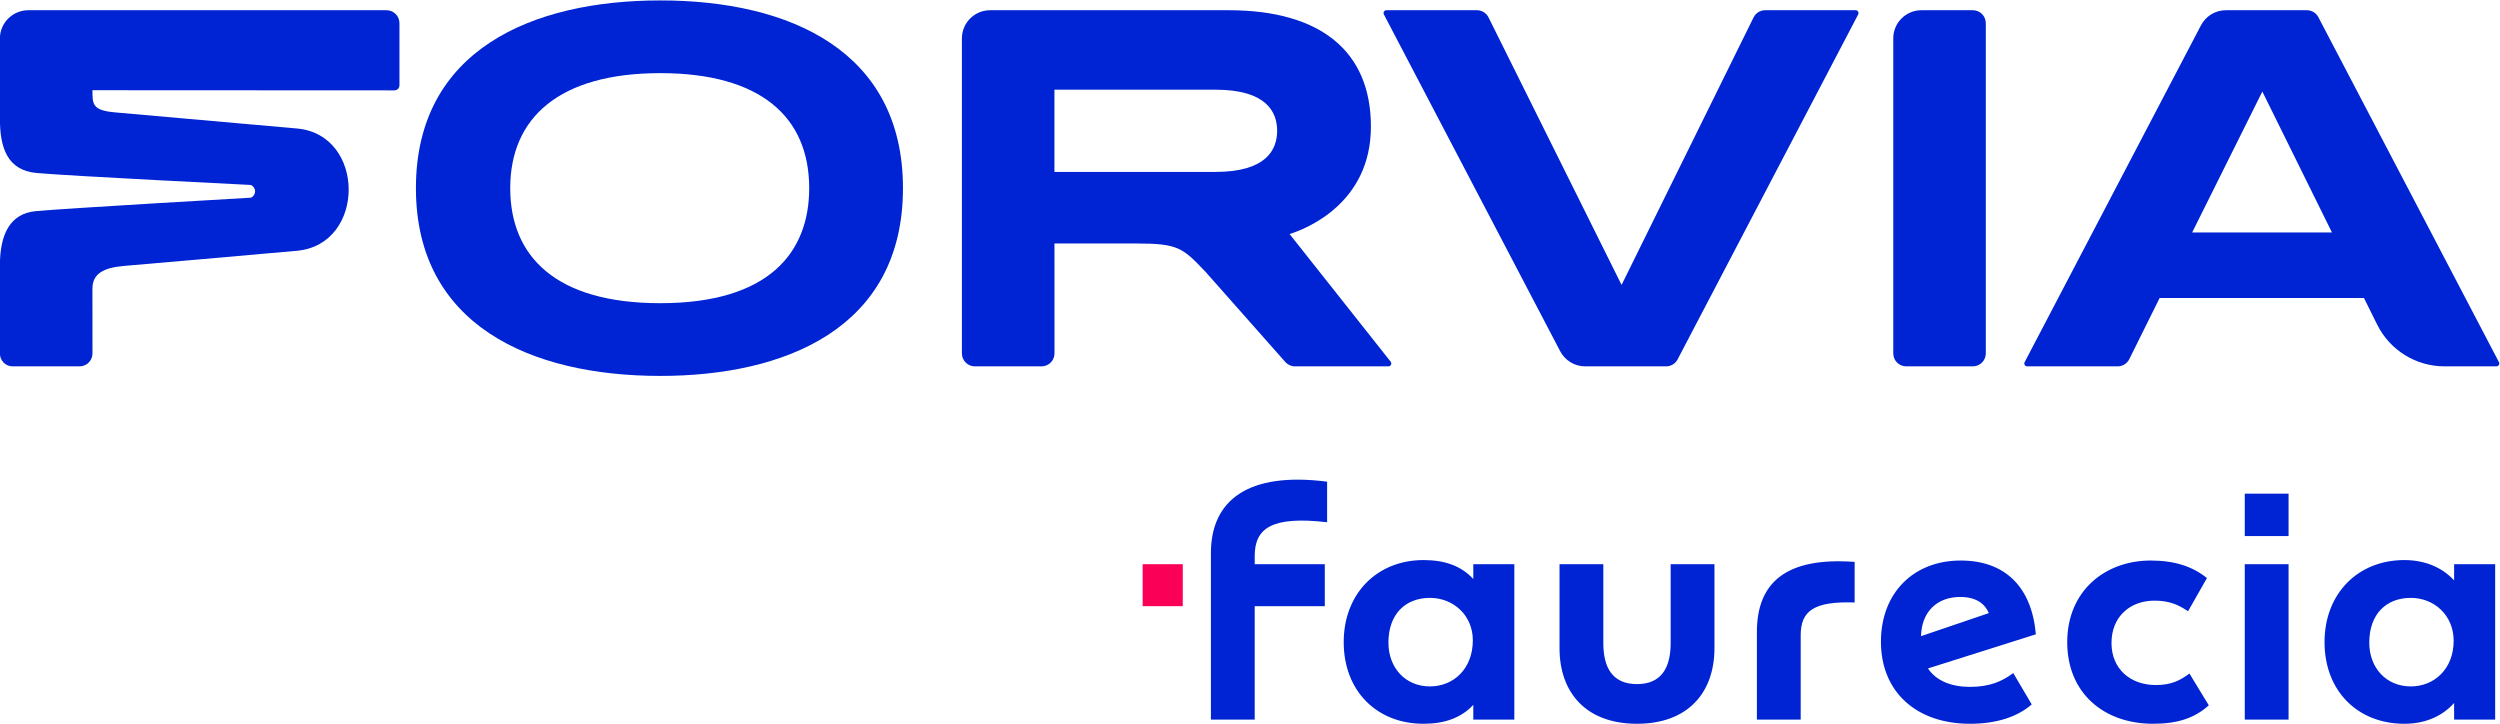
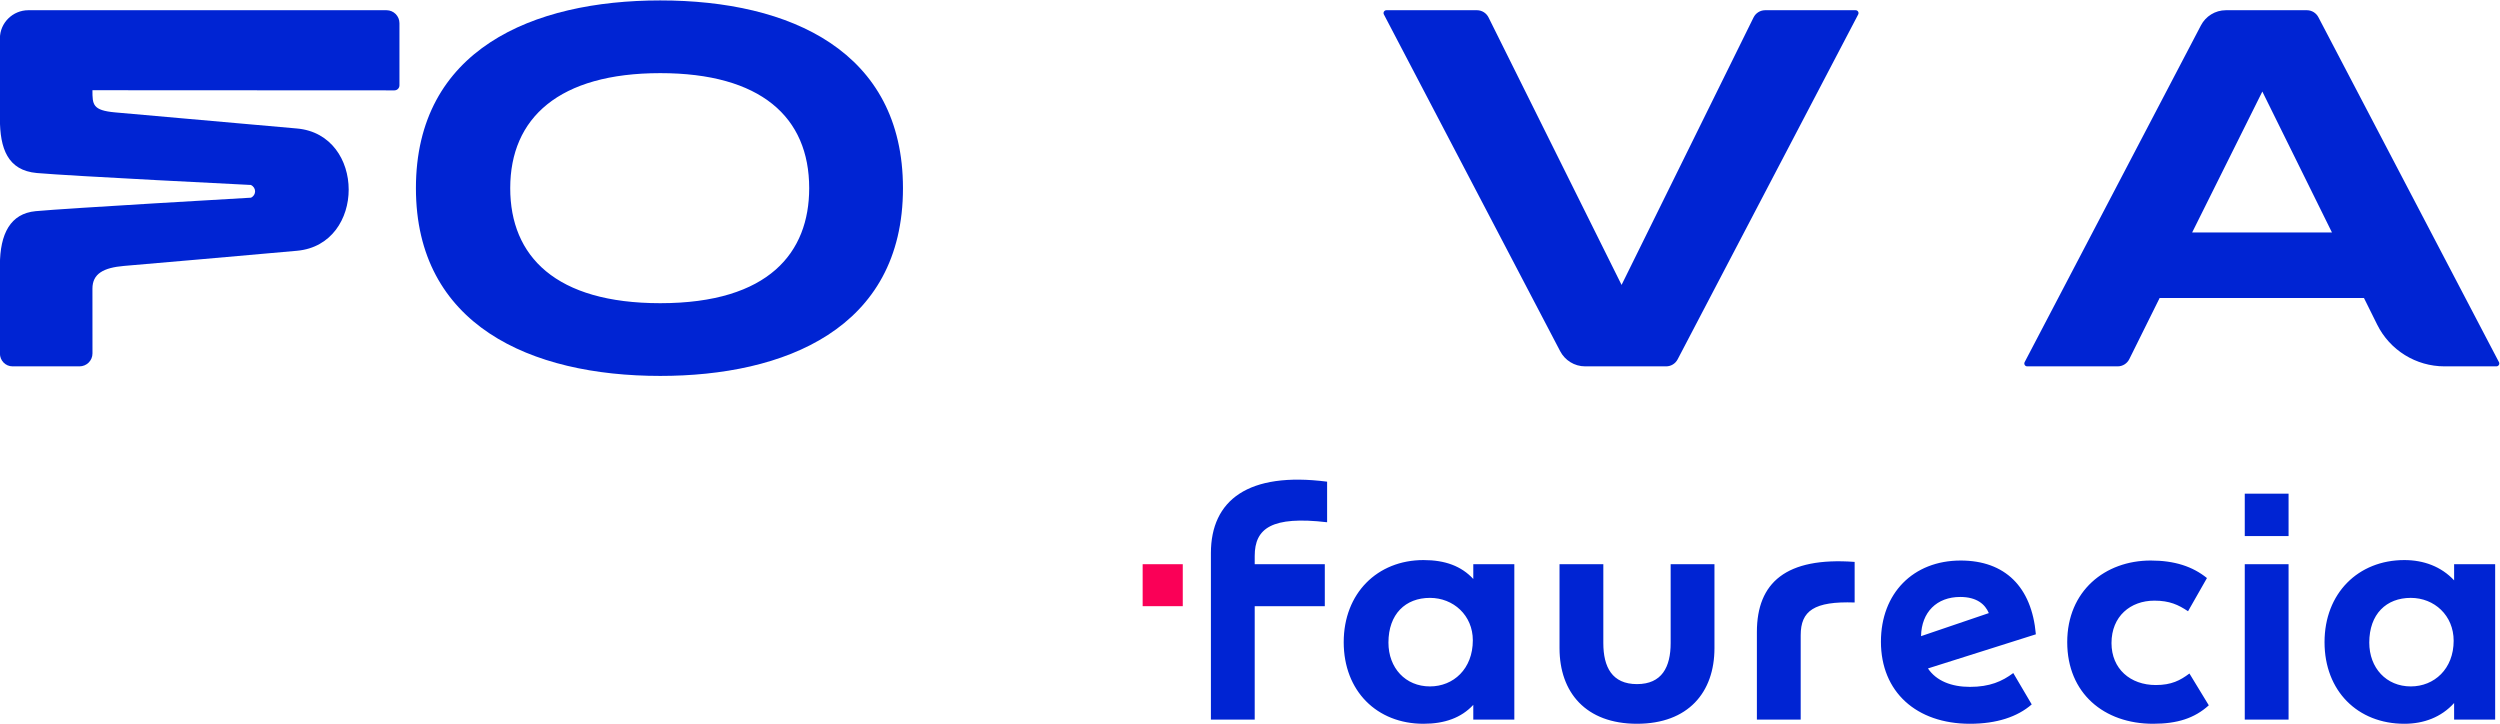
<svg xmlns="http://www.w3.org/2000/svg" xmlns:ns1="http://sodipodi.sourceforge.net/DTD/sodipodi-0.dtd" xmlns:ns2="http://www.inkscape.org/namespaces/inkscape" viewBox="0 0 868.399 251.324" height="251.324" width="868.399" xml:space="preserve" id="svg2" version="1.1" ns1:docname="FORVIA_Faurecia_Logo_RVB.svg" ns2:version="1.2 (dc2aedaf03, 2022-05-15)">
  <ns1:namedview id="namedview148" pagecolor="#ffffff" bordercolor="#000000" borderopacity="0.25" ns2:showpageshadow="2" ns2:pageopacity="0.0" ns2:pagecheckerboard="0" ns2:deskcolor="#d1d1d1" showgrid="false" ns2:zoom="1.0129755" ns2:cx="434.85752" ns2:cy="108.09739" ns2:window-width="1920" ns2:window-height="991" ns2:window-x="-9" ns2:window-y="-9" ns2:window-maximized="1" ns2:current-layer="g10" />
  <defs id="defs6">
    <clipPath id="clipPath18" clipPathUnits="userSpaceOnUse">
      <path id="path16" d="M 0,595.276 H 841.89 V 0 H 0 Z" />
    </clipPath>
    <clipPath id="clipPath58" clipPathUnits="userSpaceOnUse">
      <path id="path56" d="M 0,595.276 H 841.89 V 0 H 0 Z" />
    </clipPath>
    <clipPath id="clipPath110" clipPathUnits="userSpaceOnUse">
      <path id="path108" d="M 0,595.276 H 841.89 V 0 H 0 Z" />
    </clipPath>
    <clipPath id="clipPath136" clipPathUnits="userSpaceOnUse">
-       <path id="path134" d="M 0,595.276 H 841.89 V 0 H 0 Z" />
-     </clipPath>
+       </clipPath>
    <clipPath id="clipPath232" clipPathUnits="userSpaceOnUse">
-       <path id="path230" d="M 0,595.276 H 841.89 V 0 H 0 Z" />
-     </clipPath>
+       </clipPath>
    <clipPath id="clipPath276" clipPathUnits="userSpaceOnUse">
-       <path id="path274" d="M 0,595.276 H 841.89 V 0 H 0 Z" />
-     </clipPath>
+       </clipPath>
    <clipPath id="clipPath292" clipPathUnits="userSpaceOnUse">
      <path id="path290" d="M 0,595.276 H 841.89 V 0 H 0 Z" />
    </clipPath>
  </defs>
  <g transform="matrix(1.333,0,0,-1.333,-127.362,583.835)" id="g10">
    <g id="g12">
      <g clip-path="url(#clipPath18)" id="g14">
        <g transform="translate(267.593,418.926)" id="g20">
          <path id="path22" style="fill:#0024d3;fill-opacity:1;fill-rule:nonzero;stroke:none" d="m 0,0 c -26.392,0 -39.089,-11.68 -39.091,-29.971 -0.002,-17.78 11.856,-29.976 39.09,-29.976 28.428,-10e-4 38.815,13.287 38.817,29.969 C 38.817,-11.427 26.173,0 0,0 m 0,-78.9 c -33.849,0 -63.664,13.295 -63.665,48.924 C -63.666,6.109 -33.261,18.95 -0.001,18.95 33.956,18.951 63.25,5.653 63.252,-29.973 63.254,-66.761 32.164,-78.9 0,-78.9" />
        </g>
        <g transform="translate(412.293,393.189)" id="g24">
-           <path id="path26" style="fill:#0024d3;fill-opacity:1;fill-rule:evenodd;stroke:none" d="M 0,0 H -41.978 V 21.423 H 0 c 13.271,0 16.057,-5.824 16.057,-10.71 C 16.057,5.826 13.271,0 0,0 M 18.181,-49.533 -2.631,-26.01 c -5.958,6.236 -7.031,7.36 -18.109,7.36 h -21.232 l 0.01,-28.643 c 0.002,-1.868 -1.512,-3.377 -3.38,-3.378 h -17.373 c -1.867,10e-4 -3.376,1.521 -3.375,3.389 V 34.75 c 0,4.081 3.24,7.349 7.321,7.384 H 3.496 c 23.859,-0.031 36.997,-10.672 36.997,-30.327 0,-19.914 -16.706,-26.593 -21.191,-28 l 26.337,-33.262 c 0.39,-0.492 0.04,-1.216 -0.588,-1.216 H 20.71 c -1.007,0 -1.91,0.44 -2.529,1.138" />
-         </g>
+           </g>
        <g transform="translate(199.637,431.944)" id="g28">
          <path id="path30" style="fill:#0024d3;fill-opacity:1;fill-rule:nonzero;stroke:none" d="m 0,0 v -16.192 c 0,-0.727 -0.584,-1.316 -1.311,-1.316 l -78.692,0.041 c 0.002,-3.724 0.011,-5.257 5.947,-5.783 l 47.324,-4.19 c 17.982,-1.564 18.011,-30.226 0.047,-31.866 -14.53,-1.327 -37.656,-3.297 -45.11,-3.949 -5.299,-0.463 -8.208,-2.01 -8.208,-5.914 l 0.01,-16.884 c 0.002,-1.868 -1.512,-3.372 -3.38,-3.373 h -17.441 c -1.868,0.001 -3.302,1.516 -3.301,3.383 v 22.979 c 0.013,8.222 2.747,13.453 9.309,14.079 7.839,0.747 56.118,3.513 56.118,3.513 1.443,0.702 1.423,2.636 -0.035,3.315 0,0 -46.927,2.325 -55.769,3.113 -7.613,0.678 -9.637,6.395 -9.623,14.276 v 20.799 c 0,4.058 3.353,7.348 7.411,7.348 H -3.379 C -1.513,3.379 0,1.866 0,0" />
        </g>
        <g transform="translate(596.247,435.323)" id="g32">
-           <path id="path34" style="fill:#0024d3;fill-opacity:1;fill-rule:nonzero;stroke:none" d="m 0,0 c -4.041,0 -7.342,-3.271 -7.342,-7.312 v -82.104 c -0.001,-1.868 1.487,-3.388 3.355,-3.389 h 17.373 c 1.868,0.001 3.386,1.511 3.384,3.378 V -3.389 C 16.772,-1.521 15.263,-0.001 13.395,0 Z" />
-         </g>
+           </g>
        <g transform="translate(666.788,377.41)" id="g36">
          <path id="path38" style="fill:#0024d3;fill-opacity:1;fill-rule:nonzero;stroke:none" d="M 0,0 18.288,36.72 36.43,0 Z m -16.381,-33.011 7.903,15.927 h 53.252 l 3.433,-6.921 c 3.309,-6.669 10.11,-10.887 17.554,-10.887 h 13.521 c 0.563,0 0.926,0.598 0.664,1.098 L 32.89,56.097 c -0.564,1.079 -1.694,1.816 -2.997,1.816 H 8.805 c -2.833,0 -5.291,-1.603 -6.517,-3.951 l -45.94,-87.756 c -0.262,-0.5 0.1,-1.098 0.664,-1.098 h 23.578 c 1.328,0 2.477,0.766 3.029,1.881" />
        </g>
        <g transform="translate(552.495,433.44)" id="g40">
          <path id="path42" style="fill:#0024d3;fill-opacity:1;fill-rule:nonzero;stroke:none" d="m 0,0 c 0.552,1.115 1.702,1.883 3.03,1.883 h 23.572 c 0.564,0 0.926,-0.599 0.665,-1.098 l -47.056,-89.889 c -0.563,-1.081 -1.694,-1.818 -2.998,-1.818 h -21.09 c -2.827,0 -5.281,1.596 -6.509,3.937 l -45.946,87.77 c -0.261,0.499 0.101,1.098 0.665,1.098 h 23.578 c 1.323,0 2.468,-0.76 3.023,-1.867 L -34.393,-69.7 Z" />
        </g>
        <g transform="translate(440.769,280.024)" id="g44">
          <path id="path46" style="fill:#0024d3;fill-opacity:1;fill-rule:nonzero;stroke:none" d="m 0,0 v 10.936 h -18.265 v 2.163 c 0,7.209 4.445,10.454 18.866,8.771 V 32.445 C -19.948,35.089 -29.681,27.639 -29.681,13.819 V -29.56 h 11.416 V 0 Z m 239.727,18.265 h 11.416 V 29.32 h -11.416 z m 54.555,-47.825 h 10.695 V 10.936 H 294.282 V 6.73 c -3.364,3.605 -7.931,5.287 -12.977,5.287 -12.017,0 -20.79,-8.652 -20.79,-21.389 0,-12.739 8.653,-21.269 20.79,-21.269 5.046,0 9.613,1.682 12.977,5.408 z m -255.589,0 H 49.387 V 10.936 H 38.693 V 7.09 c -3.124,3.365 -7.33,4.927 -12.979,4.927 -12.016,0 -20.787,-8.652 -20.787,-21.389 0,-12.739 8.651,-21.269 20.787,-21.269 5.528,0 9.855,1.561 12.979,4.927 z M 216.175,1.442 c 3.966,0 6.249,-1.08 8.772,-2.763 l 4.927,8.652 c -3.725,3.004 -8.412,4.566 -14.66,4.566 -11.897,0 -21.75,-7.931 -21.75,-21.269 0,-13.338 9.612,-21.269 22.351,-21.269 6.368,0 10.815,1.442 14.54,4.807 l -5.046,8.291 c -2.405,-1.803 -4.687,-3.005 -8.773,-3.005 -6.609,0 -11.536,4.206 -11.536,10.935 0,6.97 4.927,11.055 11.175,11.055 m -31.963,-27.037 -4.808,8.171 c -2.883,-2.162 -6.128,-3.603 -11.294,-3.603 -4.807,0 -8.773,1.561 -10.935,4.805 l 28.118,8.893 c -1.081,12.376 -8.051,19.226 -19.587,19.226 -12.378,0 -20.788,-8.532 -20.788,-21.149 0,-13.098 9.252,-21.389 23.192,-21.389 6.969,0 12.376,1.801 16.102,5.046 M 112.594,-6.729 V -29.56 h 11.416 v 21.991 c 0,6.367 3.484,8.891 14.058,8.531 V 11.537 C 120.164,12.858 112.594,6.129 112.594,-6.729 M 239.727,-29.56 h 11.416 V 10.935 H 239.727 Z M 101.539,-10.935 V 10.936 H 90.123 V -9.613 c 0,-6.248 -2.283,-10.694 -8.772,-10.694 -6.488,0 -8.772,4.446 -8.772,10.694 V 10.936 H 61.164 v -21.871 c 0,-11.535 6.849,-19.706 20.187,-19.706 13.338,0 20.188,8.171 20.188,19.706 m 64.047,13.339 c 4.326,0 6.488,-1.923 7.45,-4.206 L 155.372,-7.81 c 0.12,6.249 4.086,10.214 10.214,10.214 M 272.172,-9.493 c 0,7.451 4.446,11.657 10.815,11.657 6.128,0 11.175,-4.566 11.175,-11.176 0,-7.33 -5.047,-11.897 -11.175,-11.897 -6.369,0 -10.815,4.807 -10.815,11.416 m -255.59,0 c 0,7.451 4.447,11.657 10.815,11.657 6.128,0 11.176,-4.566 11.176,-11.056 0,-7.45 -5.048,-12.017 -11.176,-12.017 -6.368,0 -10.815,4.807 -10.815,11.416" />
        </g>
        <path id="path48" style="fill:#fa0057;fill-opacity:1;fill-rule:nonzero;stroke:none" d="m 393.303,280.026 h 10.454 v 10.936 h -10.454 z" />
      </g>
    </g>
  </g>
</svg>